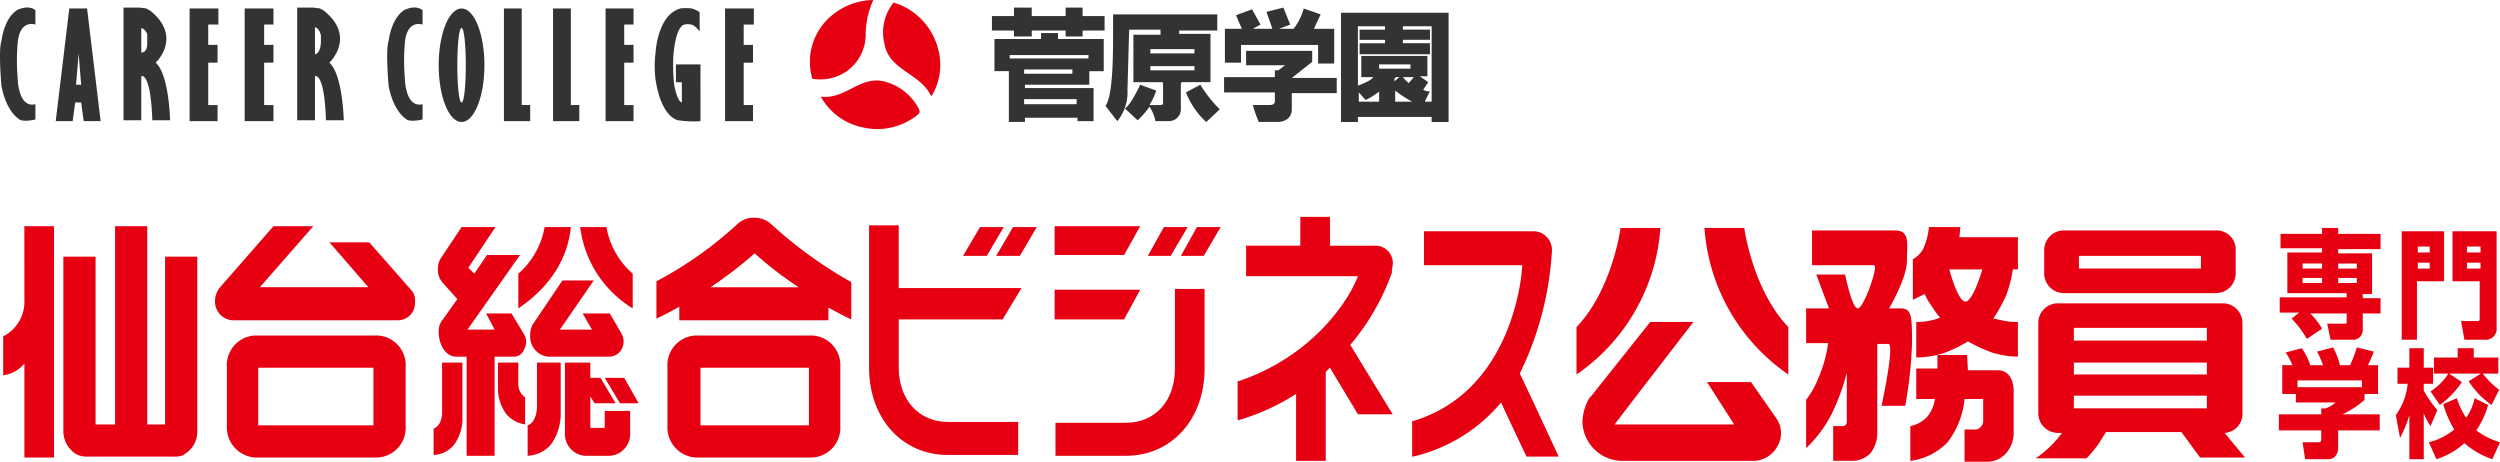
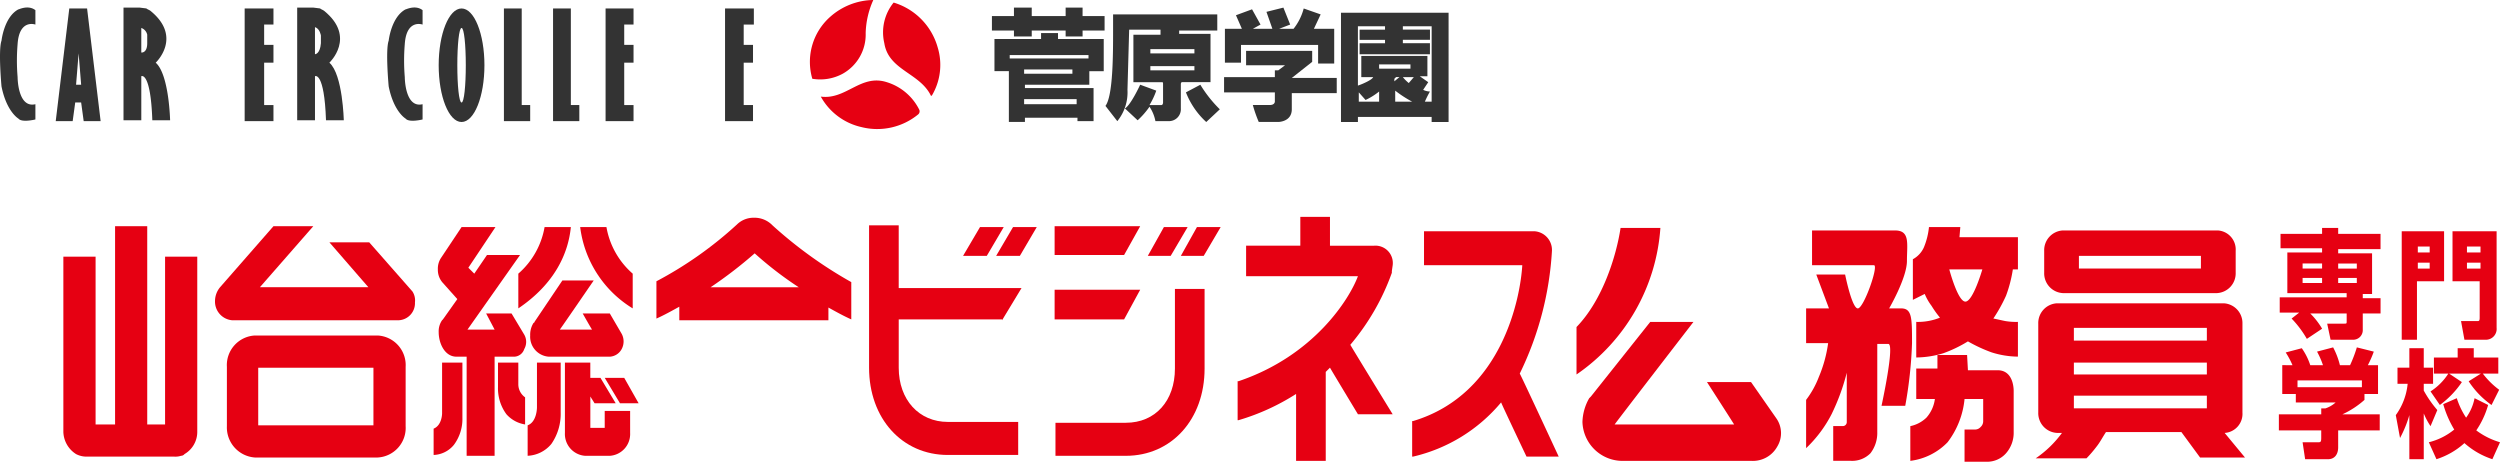
<svg xmlns="http://www.w3.org/2000/svg" width="270.714" height="50" viewBox="0 0 270.714 50">
  <g id="グループ_18" data-name="グループ 18" transform="translate(-161 -48)">
    <g id="business-logo" transform="translate(161 48)">
      <g id="グループ_5" data-name="グループ 5" transform="translate(0 0)">
        <g id="グループ_1" data-name="グループ 1" transform="translate(107.411 0.826)">
          <path id="パス_1" data-name="パス 1" d="M277.417,394.3h-1.835v.917h-3.67V394.3h-1.927v.917H267.6v1.56h2.385v.642h1.927v-.642h3.67v.642h1.835v-.642H279.8v-1.56h-2.385Z" transform="translate(-267.6 -394.3)" fill="#333" />
          <path id="パス_2" data-name="パス 2" d="M274.781,397.942V397.3h-1.835v.642H267.9v3.486h1.56v5.5H271.2v-.459h5.688v.367h1.743v-3.578H271.2V402.9h6.972v-1.468h1.56v-3.486h-4.954Zm2.018,6.514v.551h-5.688v-.551Zm-.459-2.752h-5.229v-.459h5.229Zm-6.789-1.651v-.367h8.532v.367Z" transform="translate(-267.625 -394.548)" fill="#333" />
          <path id="パス_3" data-name="パス 3" d="M292.06,403.4l-1.56.826a8.548,8.548,0,0,0,2.2,3.211l1.468-1.376A13.7,13.7,0,0,1,292.06,403.4Z" transform="translate(-269.491 -395.051)" fill="#333" />
          <path id="パス_4" data-name="パス 4" d="M292.376,402.531V397.21h-3.395v-.367h4.128V395.1H281.826v1.743c0,2.569,0,7.064-.826,8.165l1.284,1.651a4.939,4.939,0,0,0,1.1-3.395l.183-6.514h3.395v.55h-2.936v5.138h3.119c.092,0,.092.092.092.275v1.927s0,.275-.184.275h-1.284a8.137,8.137,0,0,0,.734-1.56l-1.743-.642s-1.009,2.2-1.651,2.569l1.376,1.284a8.6,8.6,0,0,0,1.284-1.468,4.189,4.189,0,0,1,.642,1.56h1.468a1.288,1.288,0,0,0,1.284-1.376v-2.661a.284.284,0,0,1,.092-.184h3.119Zm-6.514-3.67h4.771v.459h-4.771Zm0,2.294V400.7h4.771v.459Z" transform="translate(-268.706 -394.366)" fill="#333" />
          <path id="パス_5" data-name="パス 5" d="M296.843,398.337h8.349v2.018h1.743v-3.761h-2.2l.734-1.56-1.835-.642a6.033,6.033,0,0,1-1.1,2.2h-1.56l1.193-.459-.734-1.835-1.835.459.642,1.835h-2.11l.826-.459-.917-1.651-1.743.642.642,1.468H295.1v3.67h1.743Z" transform="translate(-269.871 -394.3)" fill="#333" />
          <path id="パス_6" data-name="パス 6" d="M304.541,400.593V399.4h-7.156v1.56h4.22l-.734.55H300.5v.734H295V403.9h5.5V404.9s0,.367-.551.367h-1.835a14.554,14.554,0,0,0,.642,1.835h2.11s1.468,0,1.468-1.376v-1.743H307.2v-1.651h-4.862Z" transform="translate(-269.862 -394.721)" fill="#333" />
          <path id="パス_7" data-name="パス 7" d="M318.617,394.9H308.8v11.835h1.835v-.55h7.982v.55h1.835V394.9Zm-5.688,9.633h-2.2v-1.009l.734.826a7.233,7.233,0,0,0,1.468-.917Zm1.651-2.477.184-.184h.367l-.551.459Zm-1.651-1.1V400.5h3.394v.459Zm1.743,3.578V403.34a12.6,12.6,0,0,0,1.835,1.193Zm1.468-2.018a4.139,4.139,0,0,1-.642-.642h1.193Zm2.477,2.018h-.734a11.236,11.236,0,0,1,.55-1.1,1.727,1.727,0,0,1-.734-.184l.55-.826-.917-.642h.826v-2.2H311v2.294h1.284c-.092.275-1.1.734-1.651.917v-6.422h2.936v.367h-2.752v1.1h2.752v.367h-2.752V399.4h7.615V398.2H315.5v-.367h2.936v-1.1H315.5v-.367h3.119Z" transform="translate(-271.002 -394.35)" fill="#333" />
        </g>
        <g id="グループ_2" data-name="グループ 2" transform="translate(87.72)">
          <path id="パス_8" data-name="パス 8" d="M252.984,393.4a9.3,9.3,0,0,0-.826,3.578,4.859,4.859,0,0,1-2.477,4.4,5.1,5.1,0,0,1-3.3.551,6.508,6.508,0,0,1,1.927-6.7A7.176,7.176,0,0,1,252.984,393.4Z" transform="translate(-246.138 -393.4)" fill="#e60012" />
          <path id="パス_9" data-name="パス 9" d="M260.67,398.562a6.486,6.486,0,0,1-.642,5.229h-.092c-1.193-2.477-4.587-2.752-5.046-5.688a5.113,5.113,0,0,1,1.009-4.4A7.061,7.061,0,0,1,260.67,398.562Z" transform="translate(-246.851 -393.425)" fill="#e60012" />
          <path id="パス_10" data-name="パス 10" d="M258.042,406.019a.432.432,0,0,1-.092.55,6.986,6.986,0,0,1-6.147,1.376,6.7,6.7,0,0,1-4.4-3.3c2.752.367,4.312-2.477,7.156-1.56A5.844,5.844,0,0,1,258.042,406.019Z" transform="translate(-246.242 -394.184)" fill="#e60012" />
        </g>
        <g id="グループ_4" data-name="グループ 4" transform="translate(0 0.812)">
          <g id="グループ_3" data-name="グループ 3">
            <path id="パス_11" data-name="パス 11" d="M154.355,394.574v1.56s-1.743-.642-1.927,2.11a21.614,21.614,0,0,0,0,3.578s0,3.395,1.927,2.936v1.651s-1.468.367-1.835-.092c0,0-1.284-.734-1.835-3.486,0,0-.367-3.945,0-4.954,0,0,.275-2.569,1.835-3.394C152.428,394.574,153.529,393.932,154.355,394.574Z" transform="translate(-150.522 -394.285)" fill="#333" />
            <path id="パス_12" data-name="パス 12" d="M200.055,394.574v1.56s-1.743-.642-1.927,2.11a21.613,21.613,0,0,0,0,3.578s0,3.395,1.927,2.936v1.651s-1.468.367-1.835-.092c0,0-1.284-.734-1.835-3.486,0,0-.367-3.945,0-4.954,0,0,.275-2.569,1.835-3.394C198.128,394.574,199.229,393.932,200.055,394.574Z" transform="translate(-154.296 -394.285)" fill="#333" />
            <path id="パス_13" data-name="パス 13" d="M160.495,394.4h-1.927L157.1,406.6h1.835l.275-2.018h.642l.275,2.018h1.835Zm-1.193,8.257.275-3.394.275,3.394Z" transform="translate(-151.065 -394.295)" fill="#333" />
            <path id="パス_14" data-name="パス 14" d="M168.586,400.263s2.936-2.752-.55-5.6c-.092-.092-.367-.183-.459-.275l-.734-.092H165.1v12.2h1.927v-4.771s1.009-.55,1.193,4.771h1.927C170.146,406.594,170.054,401.548,168.586,400.263Zm-1.56-1.1V396.5a.993.993,0,0,1,.642.734v.917C167.669,399.254,167.027,399.162,167.027,399.162Z" transform="translate(-151.726 -394.286)" fill="#333" />
            <path id="パス_15" data-name="パス 15" d="M189.086,400.263s2.936-2.752-.55-5.6c-.092-.092-.367-.183-.459-.275l-.734-.092H185.6v12.2h1.927v-4.771s1.009-.55,1.193,4.771h1.927C190.646,406.594,190.554,401.548,189.086,400.263Zm-1.56-.917V396.41c.55.183.642.917.642.917v.826C188.077,399.346,187.527,399.346,187.527,399.346Z" transform="translate(-153.419 -394.286)" fill="#333" />
-             <path id="パス_16" data-name="パス 16" d="M172.9,394.4h3.119v1.743h-1.1v2.2h1.009v1.927h-1.009v4.587h1.009V406.6H172.9Z" transform="translate(-152.37 -394.295)" fill="#333" />
            <path id="パス_17" data-name="パス 17" d="M179.4,394.4h3.119v1.743H181.51v2.2h1.009v1.927H181.51v4.587h1.009V406.6H179.4Z" transform="translate(-152.907 -394.295)" fill="#333" />
            <path id="パス_18" data-name="パス 18" d="M222,394.4h3.027v1.743h-1.009v2.2h1.009v1.927h-1.009v4.587h1.009V406.6H222Z" transform="translate(-156.424 -394.295)" fill="#333" />
            <path id="パス_19" data-name="パス 19" d="M236.1,394.4h3.119v1.743h-1.1v2.2h1.009v1.927h-1.009v4.587h1.009V406.6H236.1Z" transform="translate(-157.588 -394.295)" fill="#333" />
            <path id="パス_20" data-name="パス 20" d="M204.777,394.4c-1.376,0-2.477,2.752-2.477,6.147s1.1,6.147,2.477,6.147,2.477-2.752,2.477-6.147S206.153,394.4,204.777,394.4Zm0,10.184c-.275,0-.459-1.835-.459-4.037s.183-4.037.459-4.037.459,1.835.459,4.037S205.052,404.584,204.777,404.584Z" transform="translate(-154.797 -394.295)" fill="#333" />
            <path id="パス_21" data-name="パス 21" d="M210,394.4v12.2h2.844v-1.743h-.917V394.4Z" transform="translate(-155.433 -394.295)" fill="#333" />
            <path id="パス_22" data-name="パス 22" d="M215.8,394.4v12.2h2.844v-1.743h-.917V394.4Z" transform="translate(-155.912 -394.295)" fill="#333" />
-             <path id="パス_23" data-name="パス 23" d="M230.186,400.451h2.569V406.6a11.5,11.5,0,0,1-2.385-.092s-1.835-.184-2.477-4.4a11.555,11.555,0,0,1,0-2.936s.183-4.037,2.661-4.771a4.63,4.63,0,0,1,1.284,0s.826.275.826.459v2.018s-.55-.734-.917-.734a1.37,1.37,0,0,0-.734,0s-.917,0-1.193,3.394a18.9,18.9,0,0,0,.092,3.119s.275,1.743.826,1.927v-2.2h-.642v-1.927Z" transform="translate(-156.904 -394.291)" fill="#333" />
          </g>
        </g>
      </g>
      <g id="グループ_17" data-name="グループ 17" transform="translate(0.347 23.486)">
        <g id="グループ_6" data-name="グループ 6" transform="translate(246.422 1.193)">
          <path id="パス_24" data-name="パス 24" d="M424.187,424.153v.55h-2.11v-.55Zm-3.3,5.963a11.178,11.178,0,0,1,1.651,2.2l1.651-1.1a7.9,7.9,0,0,0-1.284-1.651h3.945v.826c0,.275,0,.275-.275.275h-1.835l.367,1.743h2.385a1.039,1.039,0,0,0,1.1-1.1v-1.743h1.927v-1.651h-1.927v-.459H429.6v-4.4h-3.67v-.459h4.587v-1.651H425.93V420.3h-1.743v.642h-4.5v1.56h4.5v.459h-3.762v4.4h6.422v.459H419.6v1.651h2.11Zm3.3-4.4v.551h-2.11v-.551Zm3.761-1.56v.55H425.93v-.55Zm0,1.56v.551H425.93v-.551Z" transform="translate(-419.508 -420.3)" fill="#e60012" />
          <path id="パス_25" data-name="パス 25" d="M435.743,422.351h1.284v.642h-1.284ZM434,432.443h1.651v-6.33h2.936V420.7H434Zm1.743-8.349h1.284v.642h-1.284Zm3.67,2.018h3.028v3.945c0,.367-.092.367-.275.367h-1.743l.367,2.018h2.385a1.168,1.168,0,0,0,1.1-1.284V420.7H439.5v5.413Zm1.651-3.761h1.468v.642h-1.468Zm0,1.743h1.468v.642h-1.468Z" transform="translate(-420.697 -420.333)" fill="#e60012" />
          <path id="パス_26" data-name="パス 26" d="M428.491,438.712h-6.973v-.734h6.973Zm-8.624-2.385v3.119h1.468v.918h4.312a3.173,3.173,0,0,1-1.1.642h-.459v.642H419.5v1.743h4.587v.826c0,.459-.092.459-.367.459h-1.651l.275,1.835h2.477c.734,0,1.1-.55,1.1-1.284v-1.835h4.5v-1.743h-4.037a9.678,9.678,0,0,0,2.385-1.56v-.642h1.468v-3.119h-1.1a11.771,11.771,0,0,0,.642-1.468l-1.835-.459a14.568,14.568,0,0,1-.734,1.927h-1.1a8.3,8.3,0,0,0-.734-1.927l-1.743.459a8.962,8.962,0,0,1,.642,1.468h-1.376a6.844,6.844,0,0,0-.917-1.835l-1.743.459a8.575,8.575,0,0,1,.734,1.376Z" transform="translate(-419.5 -421.464)" fill="#e60012" />
          <path id="パス_27" data-name="パス 27" d="M437.061,439.179a6.4,6.4,0,0,0,1.927-1.927h-1.56v-1.743H440V434.5h1.743v1.009H444.4v1.743H439.08l1.376.917a9.948,9.948,0,0,1-2.385,2.477Zm-3.761,2.569a6.912,6.912,0,0,0,1.284-3.395h-1.1V436.61h1.284V434.5h1.56v2.11h1.009v1.743h-1.009v.734a12.247,12.247,0,0,0,1.468,2.11l-.734,1.743a7.731,7.731,0,0,1-.734-1.376v4.954h-1.56v-4.771a12.63,12.63,0,0,1-1.009,2.477Zm10-1.1a9.53,9.53,0,0,1-1.284,2.752,8.023,8.023,0,0,0,2.569,1.284l-.826,1.835a8.589,8.589,0,0,1-3.028-1.743,8.2,8.2,0,0,1-3.028,1.743l-.826-1.835a6.965,6.965,0,0,0,2.752-1.376,11.2,11.2,0,0,1-1.193-2.752l1.468-.642a8.489,8.489,0,0,0,1.009,2.11,5.307,5.307,0,0,0,.917-2.11Zm-.642-3.486A8.7,8.7,0,0,0,444.493,439l-.826,1.651a9.518,9.518,0,0,1-2.477-2.569Z" transform="translate(-420.639 -421.473)" fill="#e60012" />
        </g>
        <path id="パス_28" data-name="パス 28" d="M313.3,425.055v-.183l.092-.642a1.883,1.883,0,0,0-2.018-2.11H306.6V419h-3.211v3.119h-5.871v3.3h12.11c-.917,2.477-4.771,8.624-12.936,11.376H296.6v4.22h.092a24.111,24.111,0,0,0,6.239-2.844v7.248h3.211v-9.633l.459-.459c.092.184,3.028,5.046,3.028,5.046h3.761s-4.5-7.339-4.587-7.523A25.116,25.116,0,0,0,313.3,425.055Z" transform="translate(-162.93 -419)" fill="#e60012" />
        <path id="パス_29" data-name="パス 29" d="M332.338,422.81a2.032,2.032,0,0,0-1.835-2.11H318.484v3.67h10.642c-.184,3.211-2.018,13.945-11.835,16.881H317.2V445.1h.092a17.6,17.6,0,0,0,9.541-5.872c.092.275,2.752,5.872,2.752,5.872h3.486s-4.128-8.9-4.22-8.991A34.8,34.8,0,0,0,332.338,422.81Z" transform="translate(-164.631 -419.14)" fill="#e60012" />
        <g id="グループ_7" data-name="グループ 7" transform="translate(93.761 0.917)">
          <path id="パス_30" data-name="パス 30" d="M268.6,420.2h-2.569l-1.835,3.119h2.569Z" transform="translate(-254.017 -420.017)" fill="#e60012" />
          <path id="パス_31" data-name="パス 31" d="M268.1,423.319h2.569L272.5,420.2h-2.569Z" transform="translate(-254.339 -420.017)" fill="#e60012" />
          <path id="パス_32" data-name="パス 32" d="M267.5,430.275l2.11-3.486h-13.3V420H253.1v15.413c0,5.5,3.578,9.45,8.532,9.45h7.615v-3.578h-7.615c-3.119,0-5.321-2.385-5.321-5.871v-5.229H267.5Z" transform="translate(-253.1 -420)" fill="#e60012" />
        </g>
        <g id="グループ_8" data-name="グループ 8" transform="translate(113.853 1.009)">
          <path id="パス_33" data-name="パス 33" d="M290.312,420.2h-2.569L286,423.319h2.477Z" transform="translate(-275.908 -420.108)" fill="#e60012" />
          <path id="パス_34" data-name="パス 34" d="M284.266,420.1H275v3.119h7.523Z" transform="translate(-275 -420.1)" fill="#e60012" />
          <path id="パス_35" data-name="パス 35" d="M288.036,436.124c0,3.486-2.11,5.872-5.321,5.872H275.1v3.578h7.615c4.954,0,8.532-3.945,8.532-9.45V427.5h-3.211Z" transform="translate(-275.008 -420.711)" fill="#e60012" />
          <path id="パス_36" data-name="パス 36" d="M284.266,427.6H275v3.211h7.523Z" transform="translate(-275 -420.719)" fill="#e60012" />
          <path id="パス_37" data-name="パス 37" d="M289.9,423.319h2.477l1.835-3.119h-2.569Z" transform="translate(-276.23 -420.108)" fill="#e60012" />
        </g>
        <g id="グループ_9" data-name="グループ 9" transform="translate(0 1.009)">
          <path id="パス_38" data-name="パス 38" d="M153.3,428.7Z" transform="translate(-151.098 -420.81)" fill="#e60012" />
          <path id="パス_39" data-name="パス 39" d="M169.1,441.568h-2.018V420.1H163.6v21.468h-2.11V423.4H158v18.991a2.944,2.944,0,0,0,1.376,2.385,2.444,2.444,0,0,0,1.1.275h9.541a2.019,2.019,0,0,0,.734-.092.477.477,0,0,0,.367-.184A2.779,2.779,0,0,0,172.5,442.3V423.4h-3.486v18.165Z" transform="translate(-151.486 -420.1)" fill="#e60012" />
-           <path id="パス_40" data-name="パス 40" d="M153.194,428.082h0a4.212,4.212,0,0,1-2.294,3.945v4.22a3.535,3.535,0,0,0,2.294-1.284v10.183H156.4V420.1h-3.211Z" transform="translate(-150.9 -420.1)" fill="#e60012" />
        </g>
        <g id="グループ_10" data-name="グループ 10" transform="translate(22.936 1.009)">
          <path id="パス_41" data-name="パス 41" d="M197.276,427.164l-4.679-5.321h-4.312l4.22,4.862H180.762l5.78-6.606H182.23l-5.78,6.606h0a2.365,2.365,0,0,0-.55,1.468,2.032,2.032,0,0,0,1.835,2.11h18.073a1.848,1.848,0,0,0,1.743-1.927,1.783,1.783,0,0,0-.275-1.193Z" transform="translate(-175.9 -420.1)" fill="#e60012" />
          <path id="パス_42" data-name="パス 42" d="M193.63,433h-13.3a3.208,3.208,0,0,0-3.028,3.395v6.422a3.267,3.267,0,0,0,3.028,3.394h13.3a3.208,3.208,0,0,0,3.028-3.394v-6.422A3.208,3.208,0,0,0,193.63,433Zm-.459,9.725H180.695v-6.238h12.477Z" transform="translate(-176.016 -421.165)" fill="#e60012" />
        </g>
        <g id="グループ_11" data-name="グループ 11" transform="translate(46.606 1.101)">
          <path id="パス_43" data-name="パス 43" d="M211.7,429.007c3.945-2.66,5.413-5.963,5.688-8.807h-2.844a8.642,8.642,0,0,1-2.844,5.046Z" transform="translate(-202.526 -420.2)" fill="#e60012" />
          <path id="パス_44" data-name="パス 44" d="M213.1,432.463a2.167,2.167,0,0,0,2.018,2.294h6.605a1.554,1.554,0,0,0,1.284-.826,1.752,1.752,0,0,0,0-1.651l-1.284-2.2h-2.936s.826,1.468,1.009,1.743h-3.486c.275-.367,3.67-5.321,3.67-5.321h-3.394l-3.028,4.5h0a.09.09,0,0,1-.092.092A2.389,2.389,0,0,0,213.1,432.463Z" transform="translate(-202.641 -420.72)" fill="#e60012" />
          <path id="パス_45" data-name="パス 45" d="M224.688,429.007v-3.761a8.641,8.641,0,0,1-2.844-5.046H219A12.048,12.048,0,0,0,224.688,429.007Z" transform="translate(-203.128 -420.2)" fill="#e60012" />
          <path id="パス_46" data-name="パス 46" d="M216.378,436.2h-2.569v4.862s0,1.56-1.009,1.927v3.3a3.53,3.53,0,0,0,2.569-1.284,5.708,5.708,0,0,0,1.009-3.395Z" transform="translate(-202.617 -421.521)" fill="#e60012" />
          <path id="パス_47" data-name="パス 47" d="M210.182,429.558h-2.752l.917,1.743h-2.936l5.688-8.073h-3.578l-1.376,2.018-.642-.642,2.936-4.4h-3.67l-2.2,3.3h0a2.106,2.106,0,0,0-.367,1.284,2.084,2.084,0,0,0,.55,1.468h0L204.31,428l-1.56,2.2h0l-.092.092h0a2.107,2.107,0,0,0-.367,1.284c0,1.193.642,2.66,1.927,2.66h1.1v10.734h3.028V434.237h2.018a1.184,1.184,0,0,0,1.193-.826,1.576,1.576,0,0,0,0-1.56Z" transform="translate(-201.741 -420.2)" fill="#e60012" />
          <path id="パス_48" data-name="パス 48" d="M221.512,443.264h-1.56V439.87l.459.734H222.7l-1.651-2.752h-1.1V436.2H217.2v7.615a2.362,2.362,0,0,0,2.2,2.477h2.661a2.362,2.362,0,0,0,2.2-2.477v-2.385h-2.752v1.835Z" transform="translate(-202.98 -421.521)" fill="#e60012" />
          <path id="パス_49" data-name="パス 49" d="M221.9,438l1.651,2.752h2.018L224.01,438Z" transform="translate(-203.368 -421.67)" fill="#e60012" />
          <path id="パス_50" data-name="パス 50" d="M211.5,438.585V436.2h-2.2v2.66a4.7,4.7,0,0,0,.917,2.936,3.412,3.412,0,0,0,2.018,1.1v-2.936A1.738,1.738,0,0,1,211.5,438.585Z" transform="translate(-202.327 -421.521)" fill="#e60012" />
          <path id="パス_51" data-name="パス 51" d="M204.819,436.2h-2.2v5.5s0,1.284-.917,1.651V446.2a2.972,2.972,0,0,0,2.2-1.1,4.7,4.7,0,0,0,.917-2.936Z" transform="translate(-201.7 -421.521)" fill="#e60012" />
        </g>
        <g id="グループ_12" data-name="グループ 12" transform="translate(70.734 0.092)">
-           <path id="パス_52" data-name="パス 52" d="M244.988,433H232.328a3.208,3.208,0,0,0-3.027,3.395v6.422a3.267,3.267,0,0,0,3.027,3.394h12.661a3.208,3.208,0,0,0,3.028-3.394v-6.422A3.208,3.208,0,0,0,244.988,433Zm-.367,9.725H232.878v-6.238h11.743Z" transform="translate(-228.107 -420.248)" fill="#e60012" />
          <path id="パス_53" data-name="パス 53" d="M240.569,419.926a2.7,2.7,0,0,0-2.018-.826,2.562,2.562,0,0,0-1.835.734h0A41.514,41.514,0,0,1,228,425.981v4.037c.826-.367,1.651-.826,2.477-1.284V430.2h16.147v-1.376c.826.459,1.651.917,2.477,1.284v-4.037A46.85,46.85,0,0,1,240.569,419.926Zm-6.7,6.7a46.993,46.993,0,0,0,4.771-3.67,38.62,38.62,0,0,0,4.771,3.67Z" transform="translate(-228 -419.1)" fill="#e60012" />
        </g>
        <g id="グループ_13" data-name="グループ 13" transform="translate(220.092 1.468)">
          <path id="パス_54" data-name="パス 54" d="M410.607,420.6H393.818a2.14,2.14,0,0,0-2.018,2.2v2.385a2.14,2.14,0,0,0,2.018,2.2h16.7a2.14,2.14,0,0,0,2.018-2.2V422.8A2.068,2.068,0,0,0,410.607,420.6Zm-1.835,4.128H395.561v-1.376h13.211Z" transform="translate(-390.883 -420.6)" fill="#e60012" />
          <path id="パス_55" data-name="パス 55" d="M411.259,443.237a2.068,2.068,0,0,0,1.927-2.2V431.4a2.14,2.14,0,0,0-2.018-2.2H393.094a2.14,2.14,0,0,0-2.018,2.2v9.633a2.141,2.141,0,0,0,2.018,2.2h.55a11.648,11.648,0,0,1-2.844,2.752h5.5a13.688,13.688,0,0,0,1.1-1.284c.367-.459.642-1.009,1.009-1.56h8.165L408.6,445.9h4.862Zm-1.927-2.661h-14.4V439.2h14.4Zm0-3.67h-14.4v-1.284h14.4Zm0-3.67h-14.4v-1.376h14.4Z" transform="translate(-390.8 -421.31)" fill="#e60012" />
        </g>
        <g id="グループ_14" data-name="グループ 14" transform="translate(195.229 1.101)">
          <path id="パス_56" data-name="パス 56" d="M373.975,429.04h-1.284s1.927-3.3,1.927-5.138.367-3.3-1.284-3.3h-8.991v3.762h6.7c.55,0-1.1,4.679-1.743,4.679s-1.376-3.67-1.376-3.67H364.8l1.376,3.67H363.7V432.8h2.385a14.307,14.307,0,0,1-1.009,3.67,9.9,9.9,0,0,1-1.376,2.477v5.229a13.747,13.747,0,0,0,2.752-3.67,23.118,23.118,0,0,0,1.651-4.5v5.321a.433.433,0,0,1-.459.459h-1.009v3.761h1.927a2.764,2.764,0,0,0,2.11-.826,3.612,3.612,0,0,0,.734-2.294v-9.541H372.6c.734,0-.734,6.7-.734,6.7h2.569a46.014,46.014,0,0,0,.734-6.789C375.168,430.049,375.168,429.04,373.975,429.04Z" transform="translate(-363.7 -420.233)" fill="#e60012" />
          <path id="パス_57" data-name="パス 57" d="M382.147,435.3h-3.211v1.468h-2.294v3.3h2.018a3.766,3.766,0,0,1-.917,2.018,3.542,3.542,0,0,1-1.743.918v3.761a6.783,6.783,0,0,0,4.037-2.018,9.127,9.127,0,0,0,1.835-4.679h2.018v2.385a.833.833,0,0,1-.275.642.793.793,0,0,1-.55.275h-1.193v3.486h2.294a2.72,2.72,0,0,0,2.2-.917,3.354,3.354,0,0,0,.826-2.294v-4.4s.092-2.294-1.743-2.294h-3.211Z" transform="translate(-364.716 -421.447)" fill="#e60012" />
          <path id="パス_58" data-name="パス 58" d="M387.126,424.787h.55V421.3h-6.33l.092-1.1h-3.394a7.746,7.746,0,0,1-.551,2.2,2.728,2.728,0,0,1-1.193,1.284v4.4l1.284-.642a5.852,5.852,0,0,0,.734,1.284,11.121,11.121,0,0,0,.917,1.284,6.349,6.349,0,0,1-2.569.459v3.853a10.343,10.343,0,0,0,2.936-.459,14.226,14.226,0,0,0,2.661-1.284,16.1,16.1,0,0,0,2.569,1.193,9.714,9.714,0,0,0,2.844.459v-3.762a6.947,6.947,0,0,1-1.376-.092c-.459-.092-.826-.183-1.284-.275a16.7,16.7,0,0,0,1.376-2.477A14.376,14.376,0,0,0,387.126,424.787Zm-5.138,3.486c-.826,0-1.743-3.486-1.743-3.486h3.578S382.814,428.273,381.988,428.273Z" transform="translate(-364.74 -420.2)" fill="#e60012" />
        </g>
        <g id="グループ_16" data-name="グループ 16" transform="translate(170.367 1.193)">
          <g id="グループ_15" data-name="グループ 15">
            <path id="パス_59" data-name="パス 59" d="M336.6,436.172a21.009,21.009,0,0,0,9.083-15.872h-4.312c-.459,3.028-1.927,7.8-4.771,10.734Z" transform="translate(-336.6 -420.3)" fill="#e60012" />
-             <path id="パス_60" data-name="パス 60" d="M360.783,436.172v-5.138c-2.844-2.936-4.312-7.706-4.771-10.734H351.7A21.009,21.009,0,0,0,360.783,436.172Z" transform="translate(-337.847 -420.3)" fill="#e60012" />
          </g>
          <path id="パス_61" data-name="パス 61" d="M337.3,442.226a4.349,4.349,0,0,0,4.312,4.22h14.037a3.016,3.016,0,0,0,2.752-1.56,2.789,2.789,0,0,0-.092-3.028l-2.752-3.945h-4.771s2.661,4.128,2.936,4.587H340.786c.459-.642,8.532-11.1,8.532-11.1h-4.679l-6.422,8.073h0l-.183.183A5.47,5.47,0,0,0,337.3,442.226Z" transform="translate(-336.658 -421.217)" fill="#e60012" />
        </g>
      </g>
    </g>
  </g>
</svg>